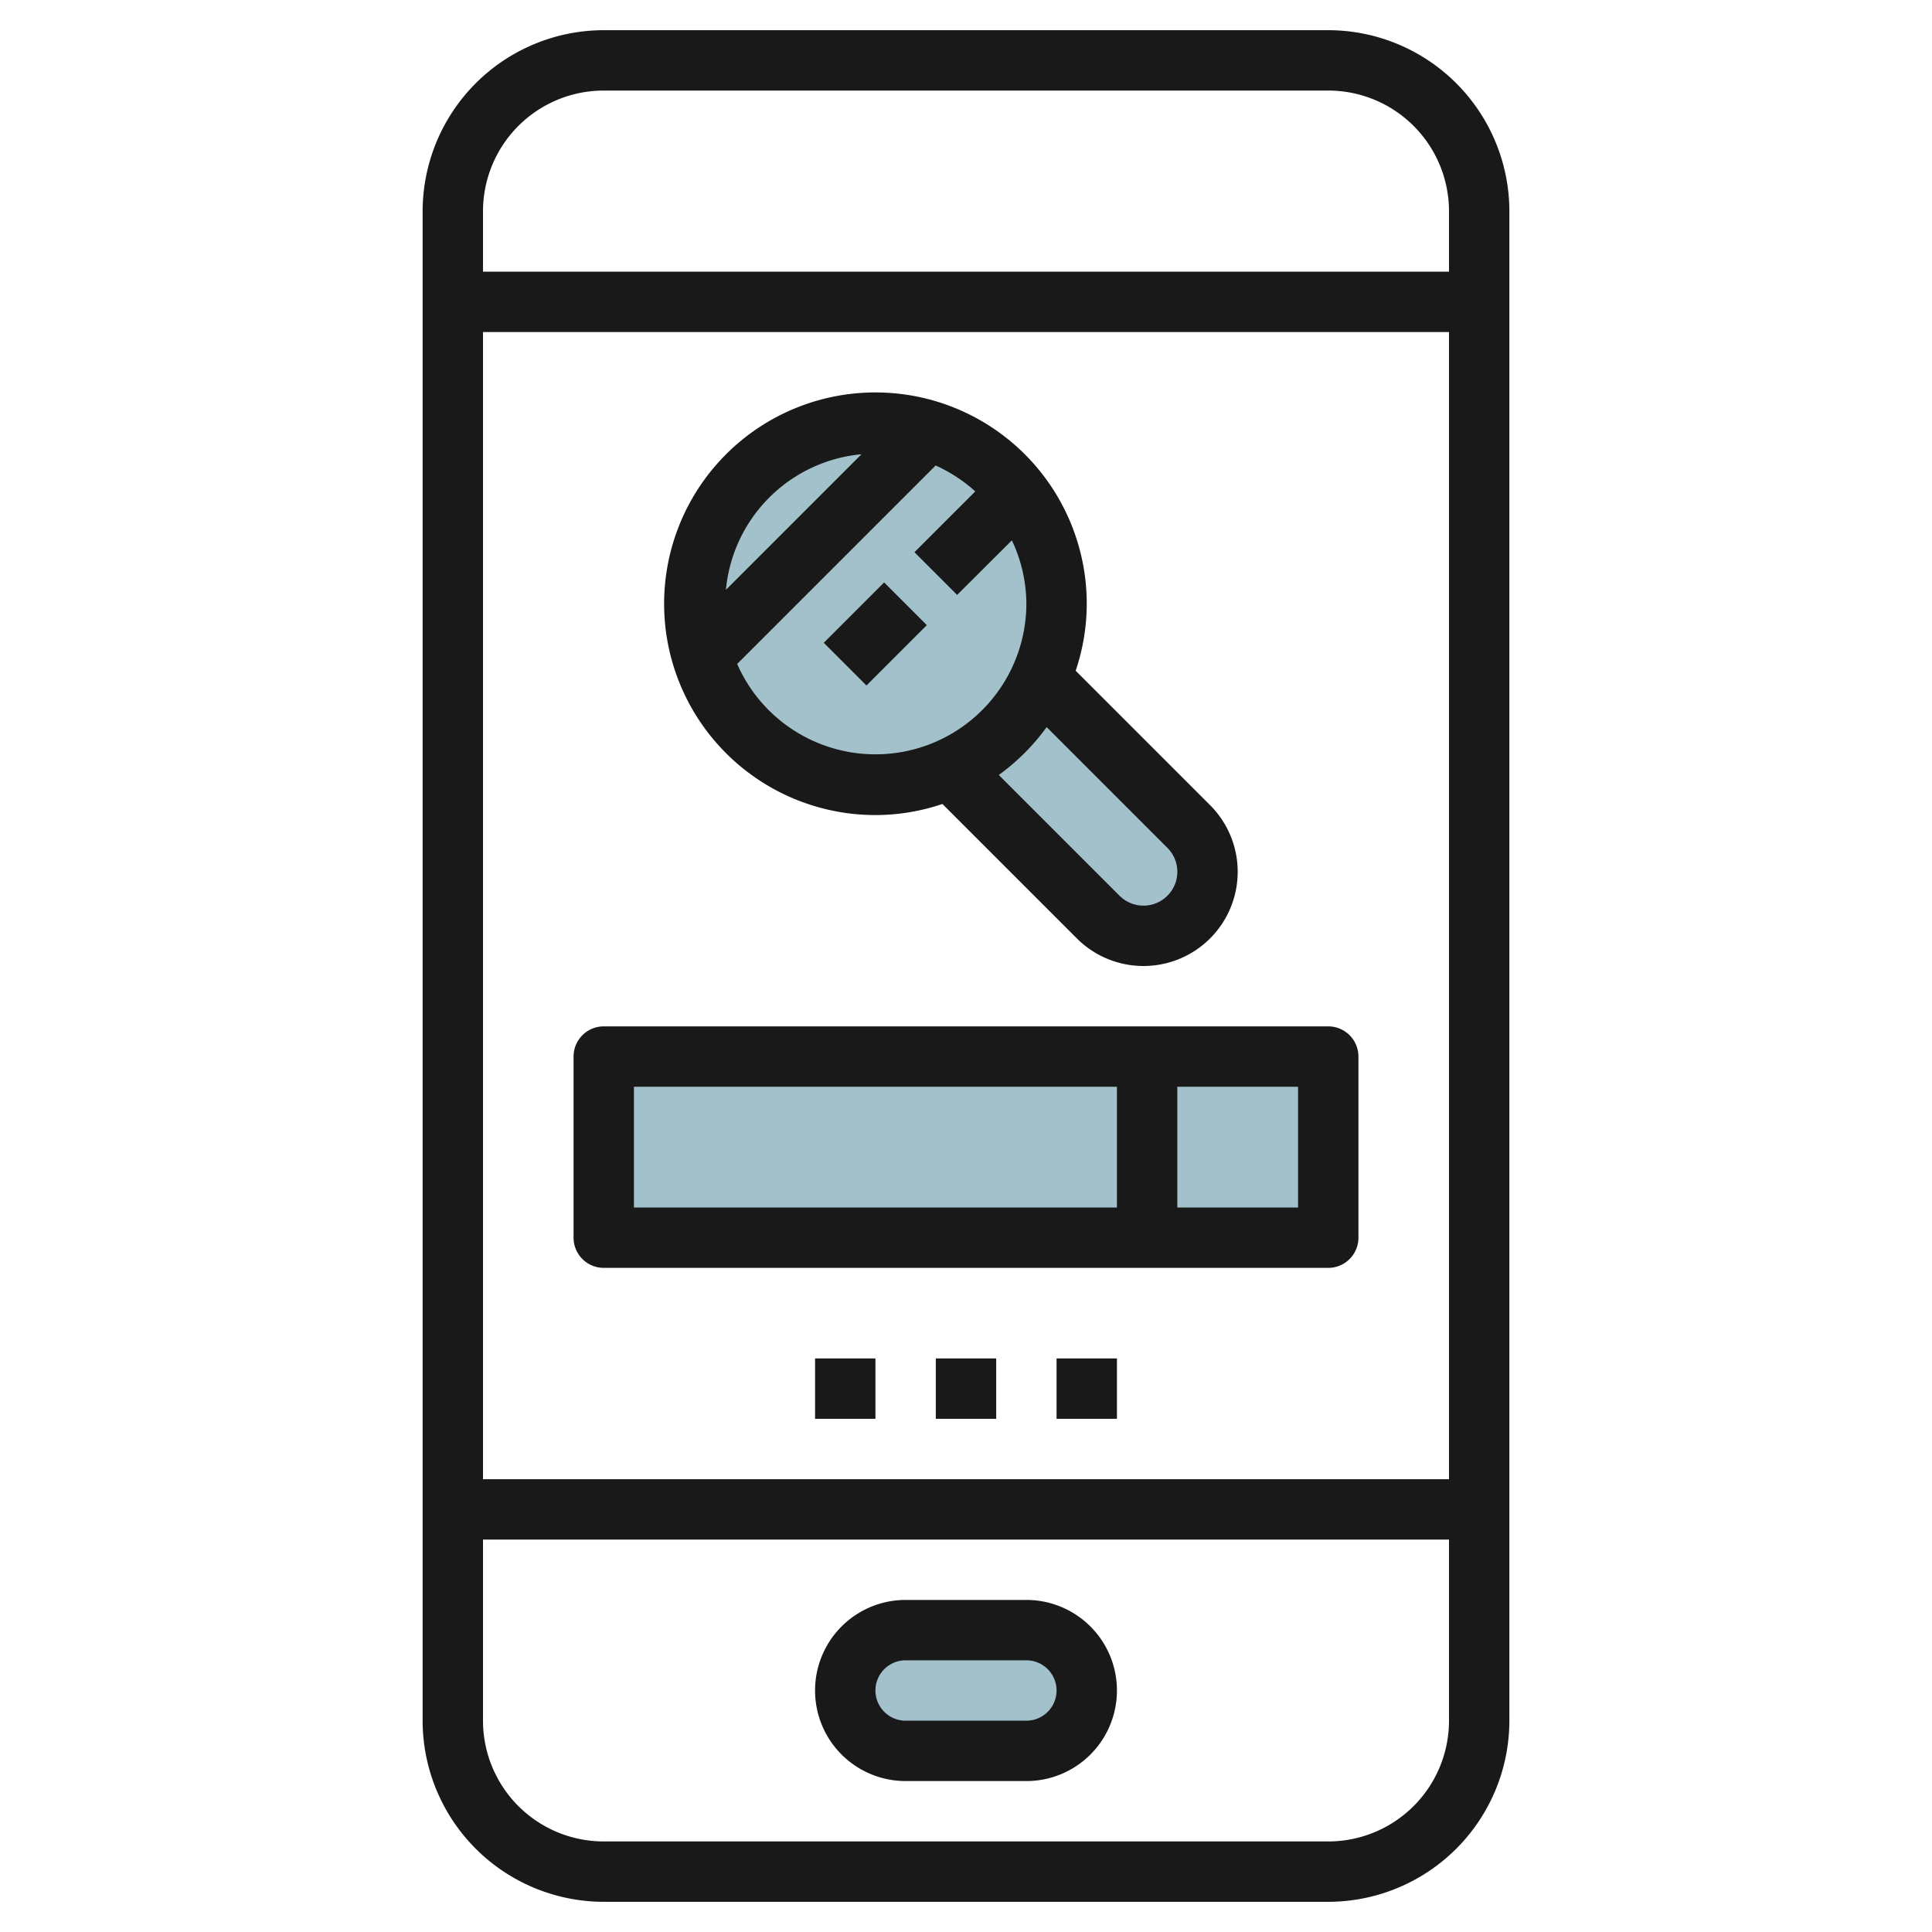
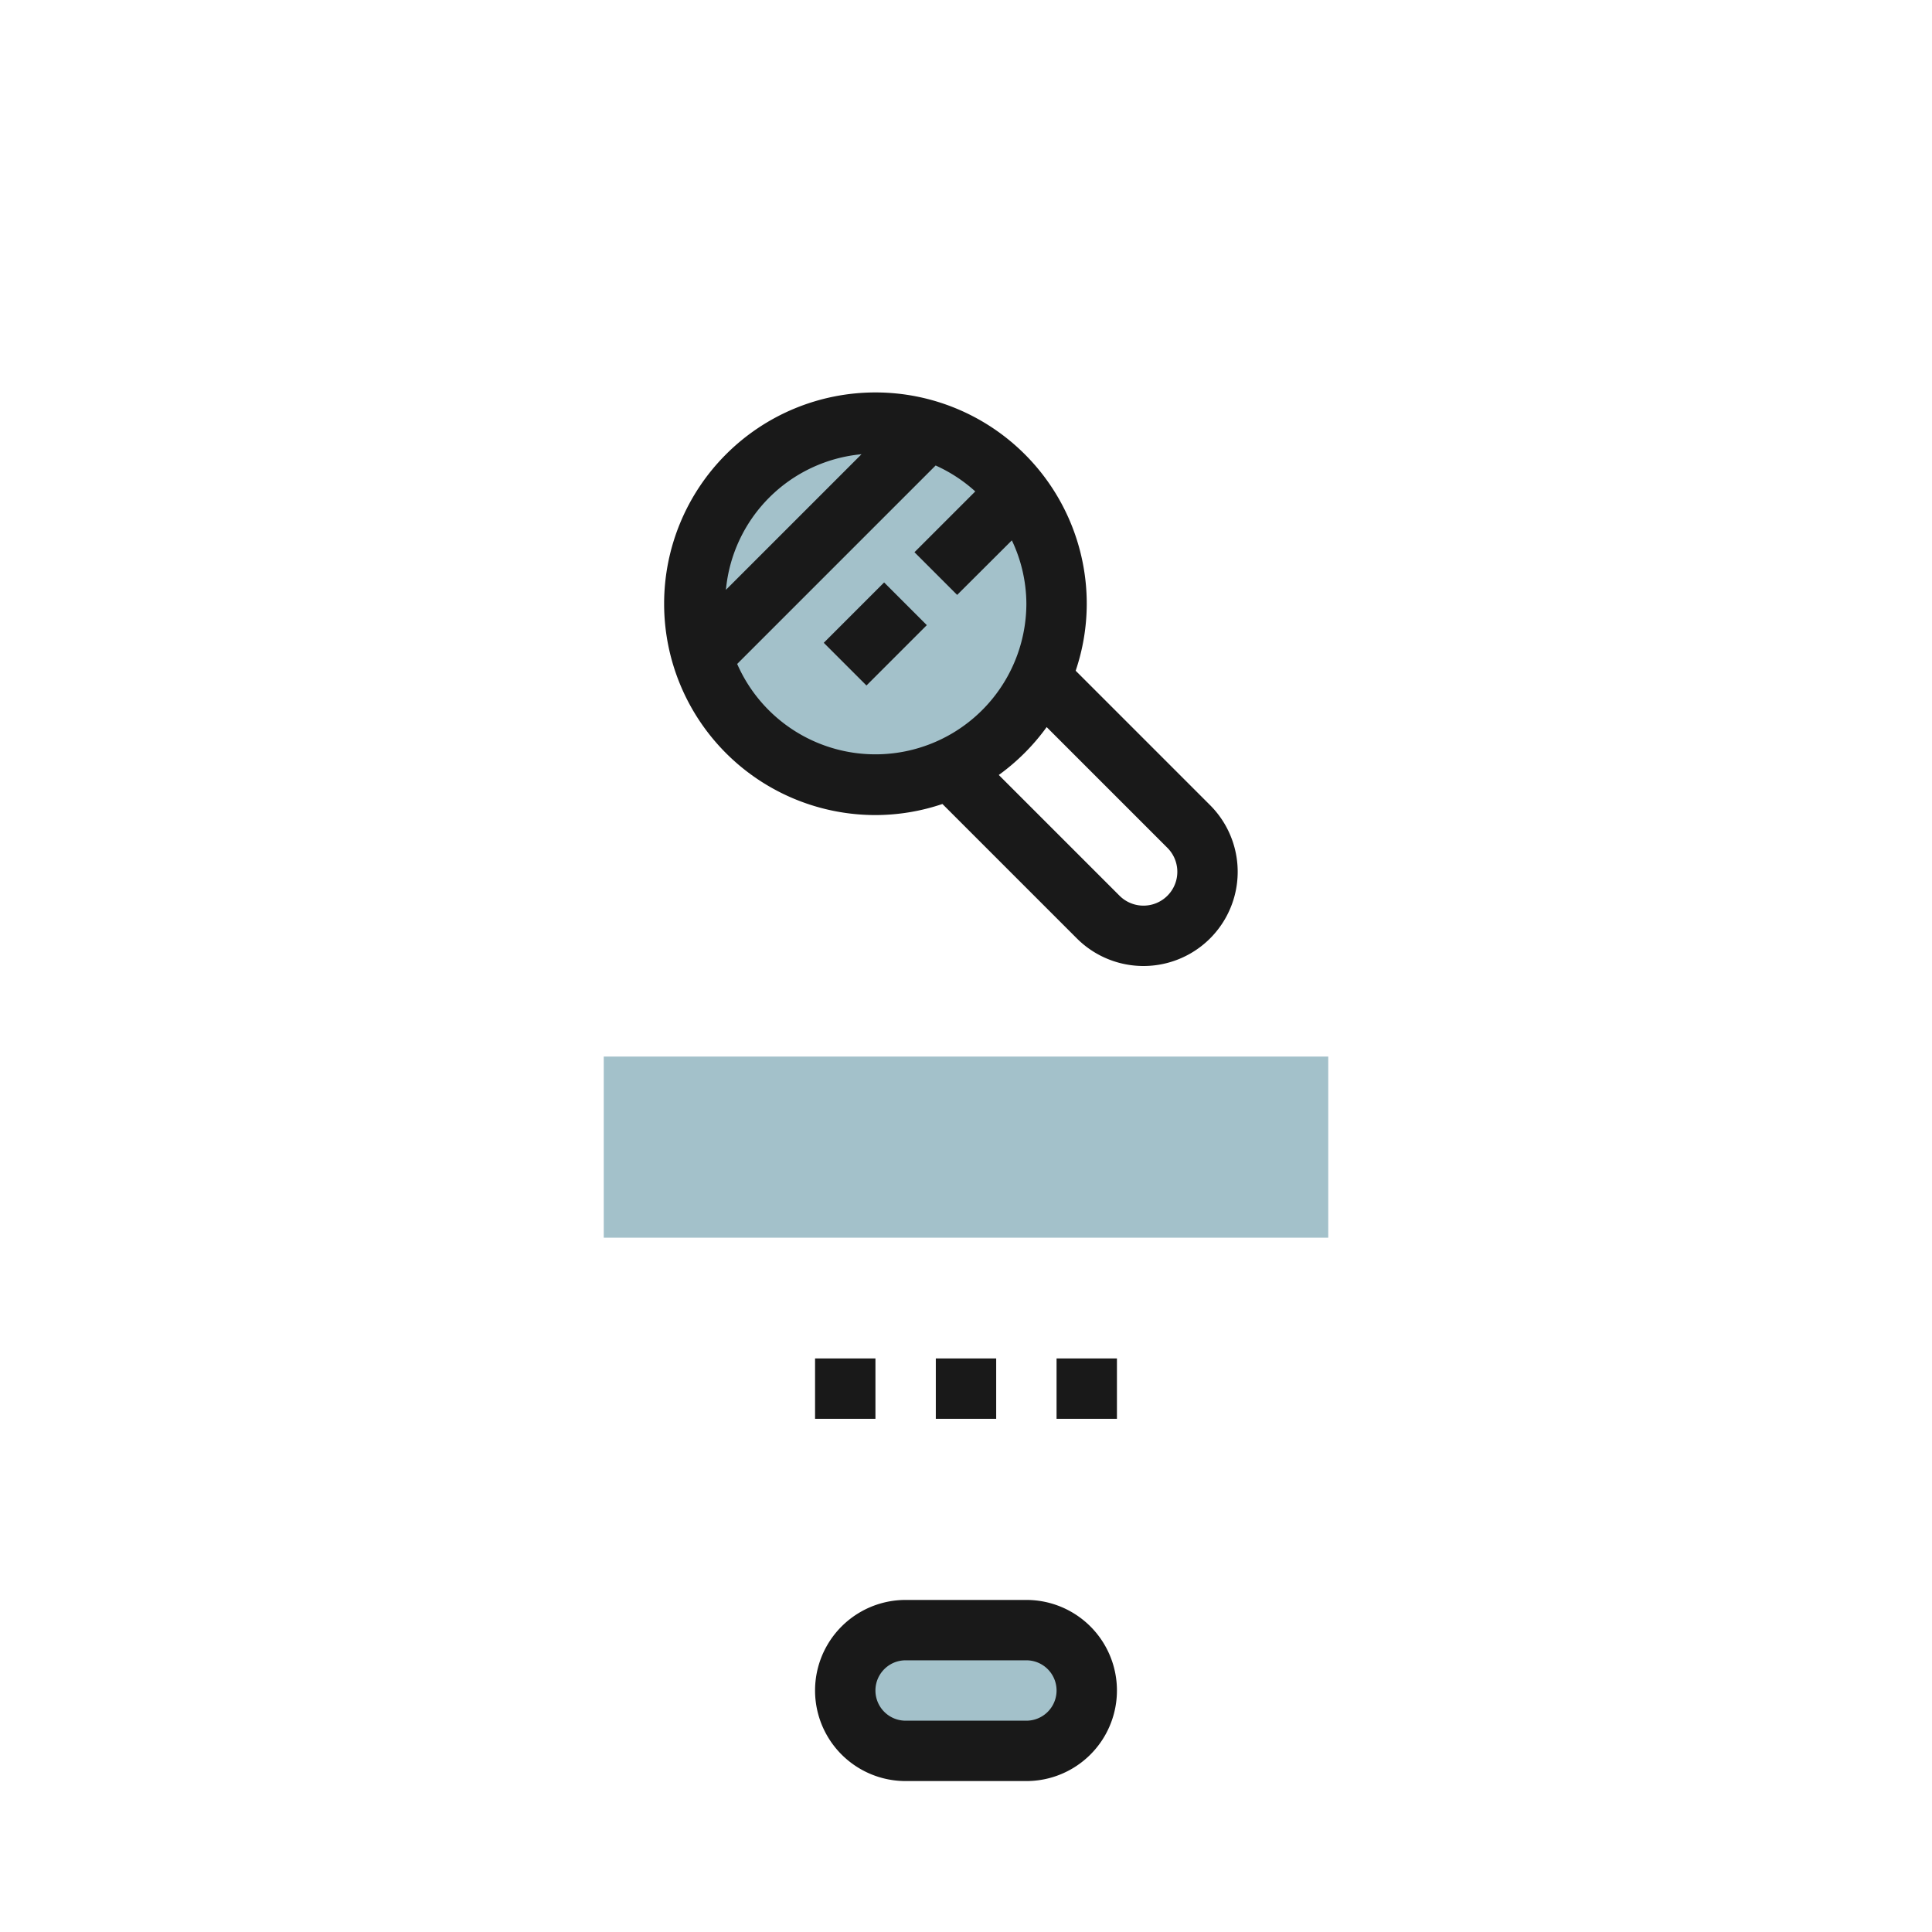
<svg xmlns="http://www.w3.org/2000/svg" id="Layer_3" height="512" viewBox="0 0 64 64" width="512" data-name="Layer 3">
  <rect fill="#a3c1ca" height="4" rx="2" width="8" x="28" y="54" />
  <path d="m20 35h24v6h-24z" fill="#a3c1ca" />
  <circle cx="29" cy="20" fill="#a3c1ca" r="6" />
-   <path d="m39.379 27.379-4.913-4.913a6.021 6.021 0 0 1 -3 3l4.913 4.913a2.121 2.121 0 0 0 3-3z" fill="#a3c1ca" />
  <g fill="#191919">
-     <path d="m44 1h-24a6.006 6.006 0 0 0 -6 6v50a6.006 6.006 0 0 0 6 6h24a6.006 6.006 0 0 0 6-6v-50a6.006 6.006 0 0 0 -6-6zm-24 2h24a4 4 0 0 1 4 4v2h-32v-2a4 4 0 0 1 4-4zm28 8v38h-32v-38zm-4 50h-24a4 4 0 0 1 -4-4v-6h32v6a4 4 0 0 1 -4 4z" />
    <path d="m27 45h2v2h-2z" />
    <path d="m31 45h2v2h-2z" />
    <path d="m35 45h2v2h-2z" />
    <path d="m34 53h-4a3 3 0 0 0 0 6h4a3 3 0 0 0 0-6zm0 4h-4a1 1 0 0 1 0-2h4a1 1 0 0 1 0 2z" />
-     <path d="m20 42h24a1 1 0 0 0 1-1v-6a1 1 0 0 0 -1-1h-24a1 1 0 0 0 -1 1v6a1 1 0 0 0 1 1zm23-2h-4v-4h4zm-22-4h16v4h-16z" />
    <path d="m29 27a6.939 6.939 0 0 0 2.219-.367l4.453 4.453a3.121 3.121 0 0 0 4.414-4.414l-4.453-4.453a6.939 6.939 0 0 0 .367-2.219 7 7 0 1 0 -7 7zm-4.58-5.006 6.574-6.574a5 5 0 0 1 1.313.859l-2.014 2.014 1.414 1.414 1.812-1.807a4.94 4.94 0 0 1 .481 2.1 5 5 0 0 1 -9.58 1.994zm14.252 6.092a1.121 1.121 0 0 1 -1.586 1.586l-4-4a7.061 7.061 0 0 0 1.586-1.586zm-10.133-13.039-4.492 4.492a4.973 4.973 0 0 1 4.492-4.492z" />
    <path d="m27.586 20h2.828v2h-2.828z" transform="matrix(.707 -.707 .707 .707 -6.355 26.657)" />
  </g>
</svg>